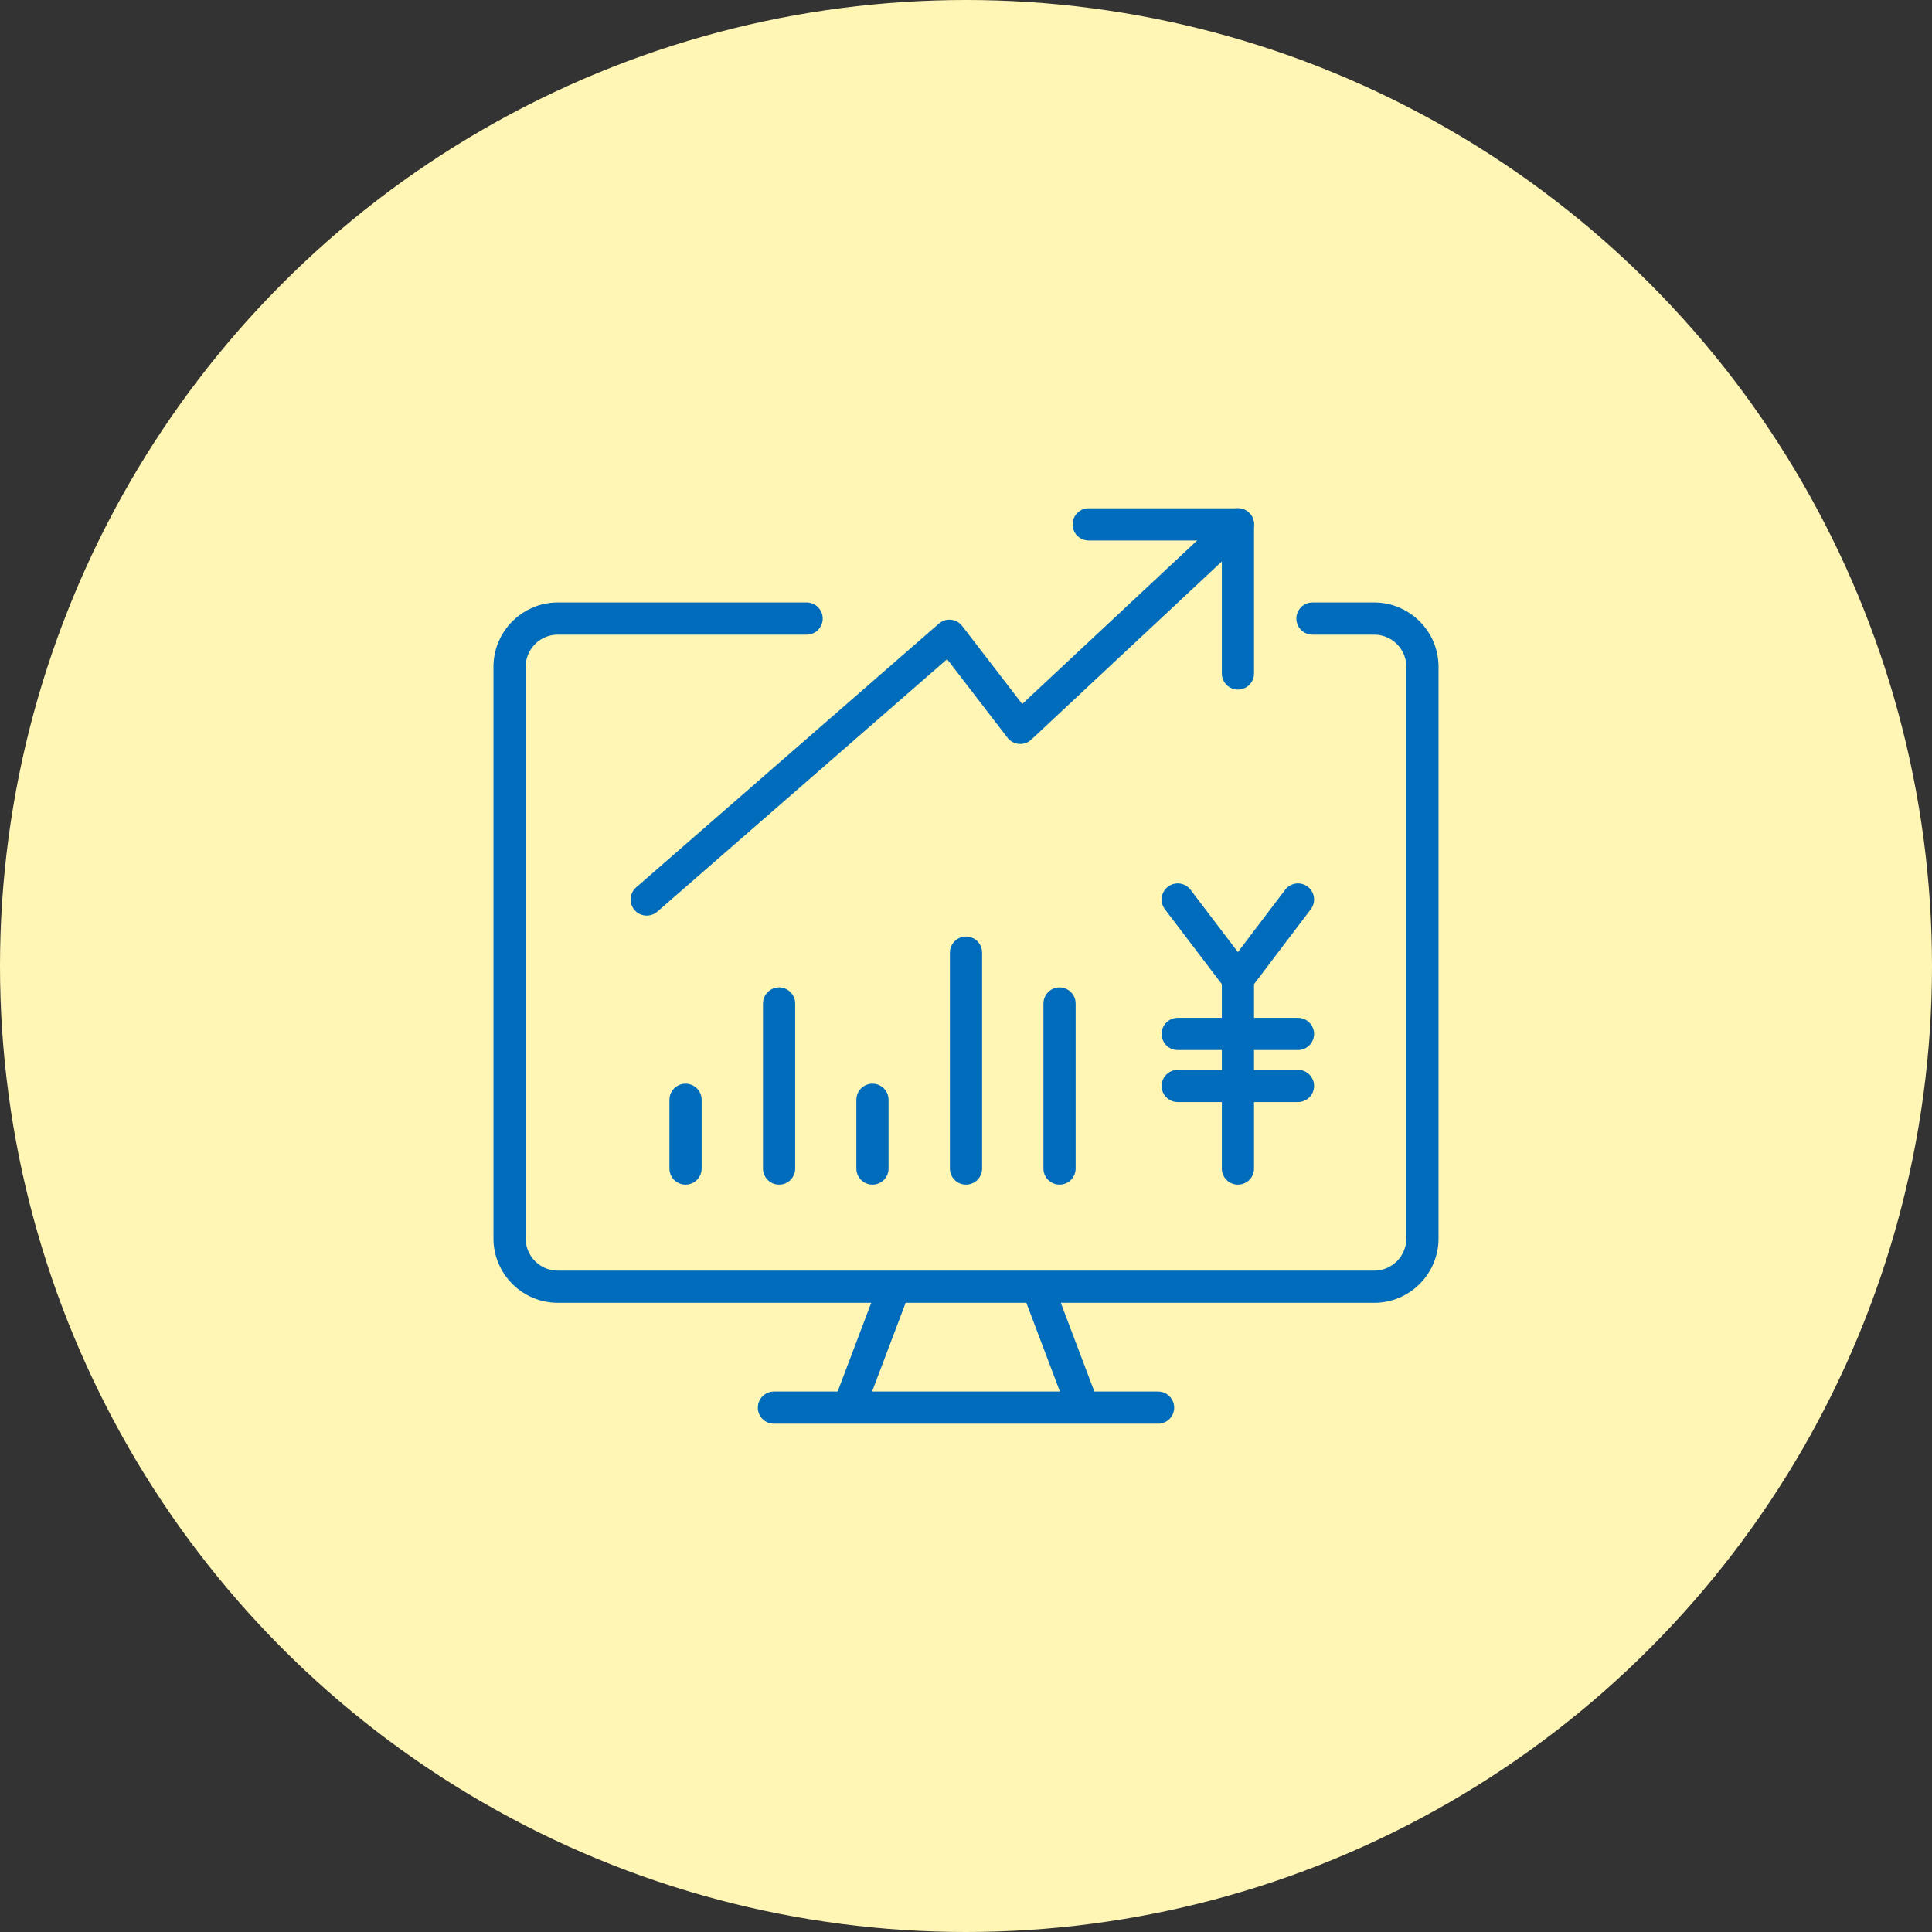
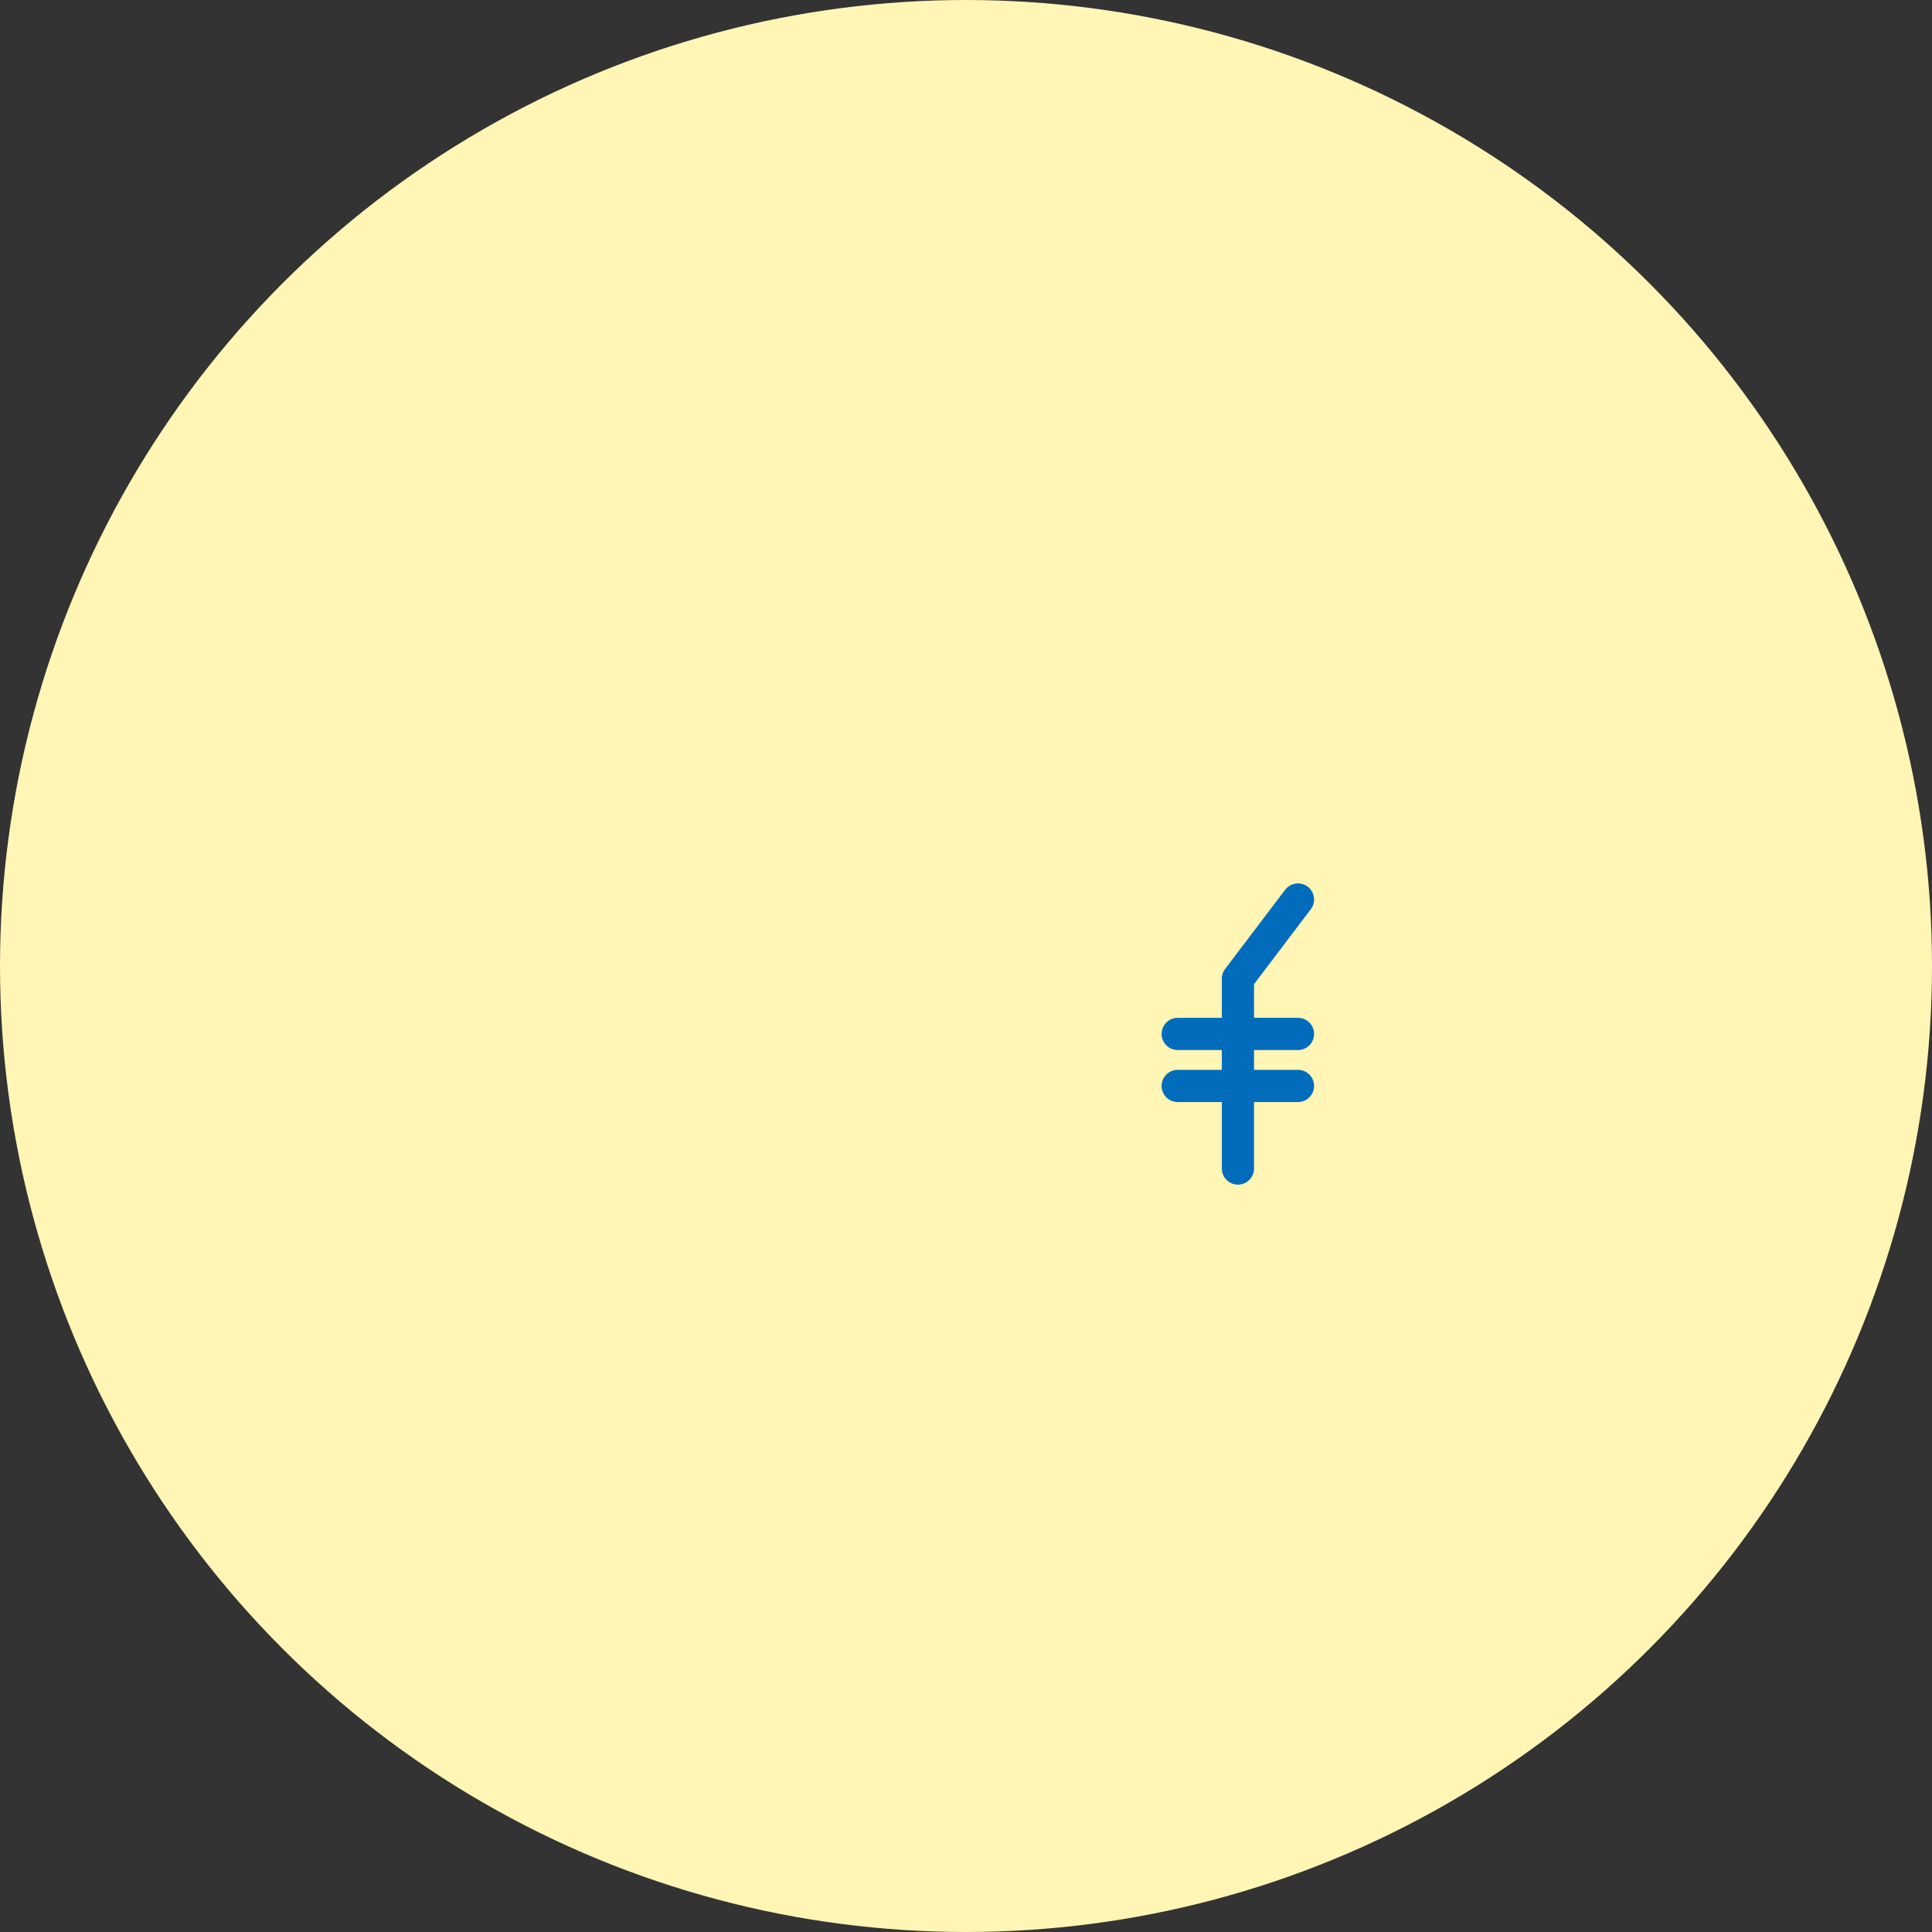
<svg xmlns="http://www.w3.org/2000/svg" id="_レイヤー_2" data-name="レイヤー 2" viewBox="0 0 120 120">
  <rect x="0" y="0" width="120" height="120" fill="#333333" stroke="none" />
  <defs>
    <style>.cls-2{fill:none;stroke:#006cbb;stroke-linecap:round;stroke-linejoin:round;stroke-width:2px}</style>
  </defs>
  <g id="_レイヤー_1-2" data-name="レイヤー 1">
    <circle cx="60" cy="60" r="60" fill="#fff5b4" />
-     <path class="cls-2" d="M40.17 55.87l18.8-16.38 4.4 5.72 13.52-12.64" />
-     <path class="cls-2" d="M67.62 32.57h9.27v9.26" />
-     <path class="cls-2" d="M81.52 38.42h3.83c1.66 0 3 1.34 3 3v35.5c0 1.66-1.34 3-3 3h-50.7c-1.66 0-3-1.34-3-3v-35.5c0-1.66 1.34-3 3-3H50.1m-7.52 34.16v-4.27m5.81 4.27V62.33m5.8 10.25v-4.27M60 72.58V59.17m5.81 13.41V62.33m1.47 25.1H52.72l2.84-7.51h8.88l2.84 7.51zm-19.21 0h23.86m1.22-31.56l3.74 4.92" />
    <path class="cls-2" d="M80.62 55.87l-3.73 4.92v11.79m-3.74-8.36h7.47m-7.47 3.23h7.47" />
  </g>
</svg>